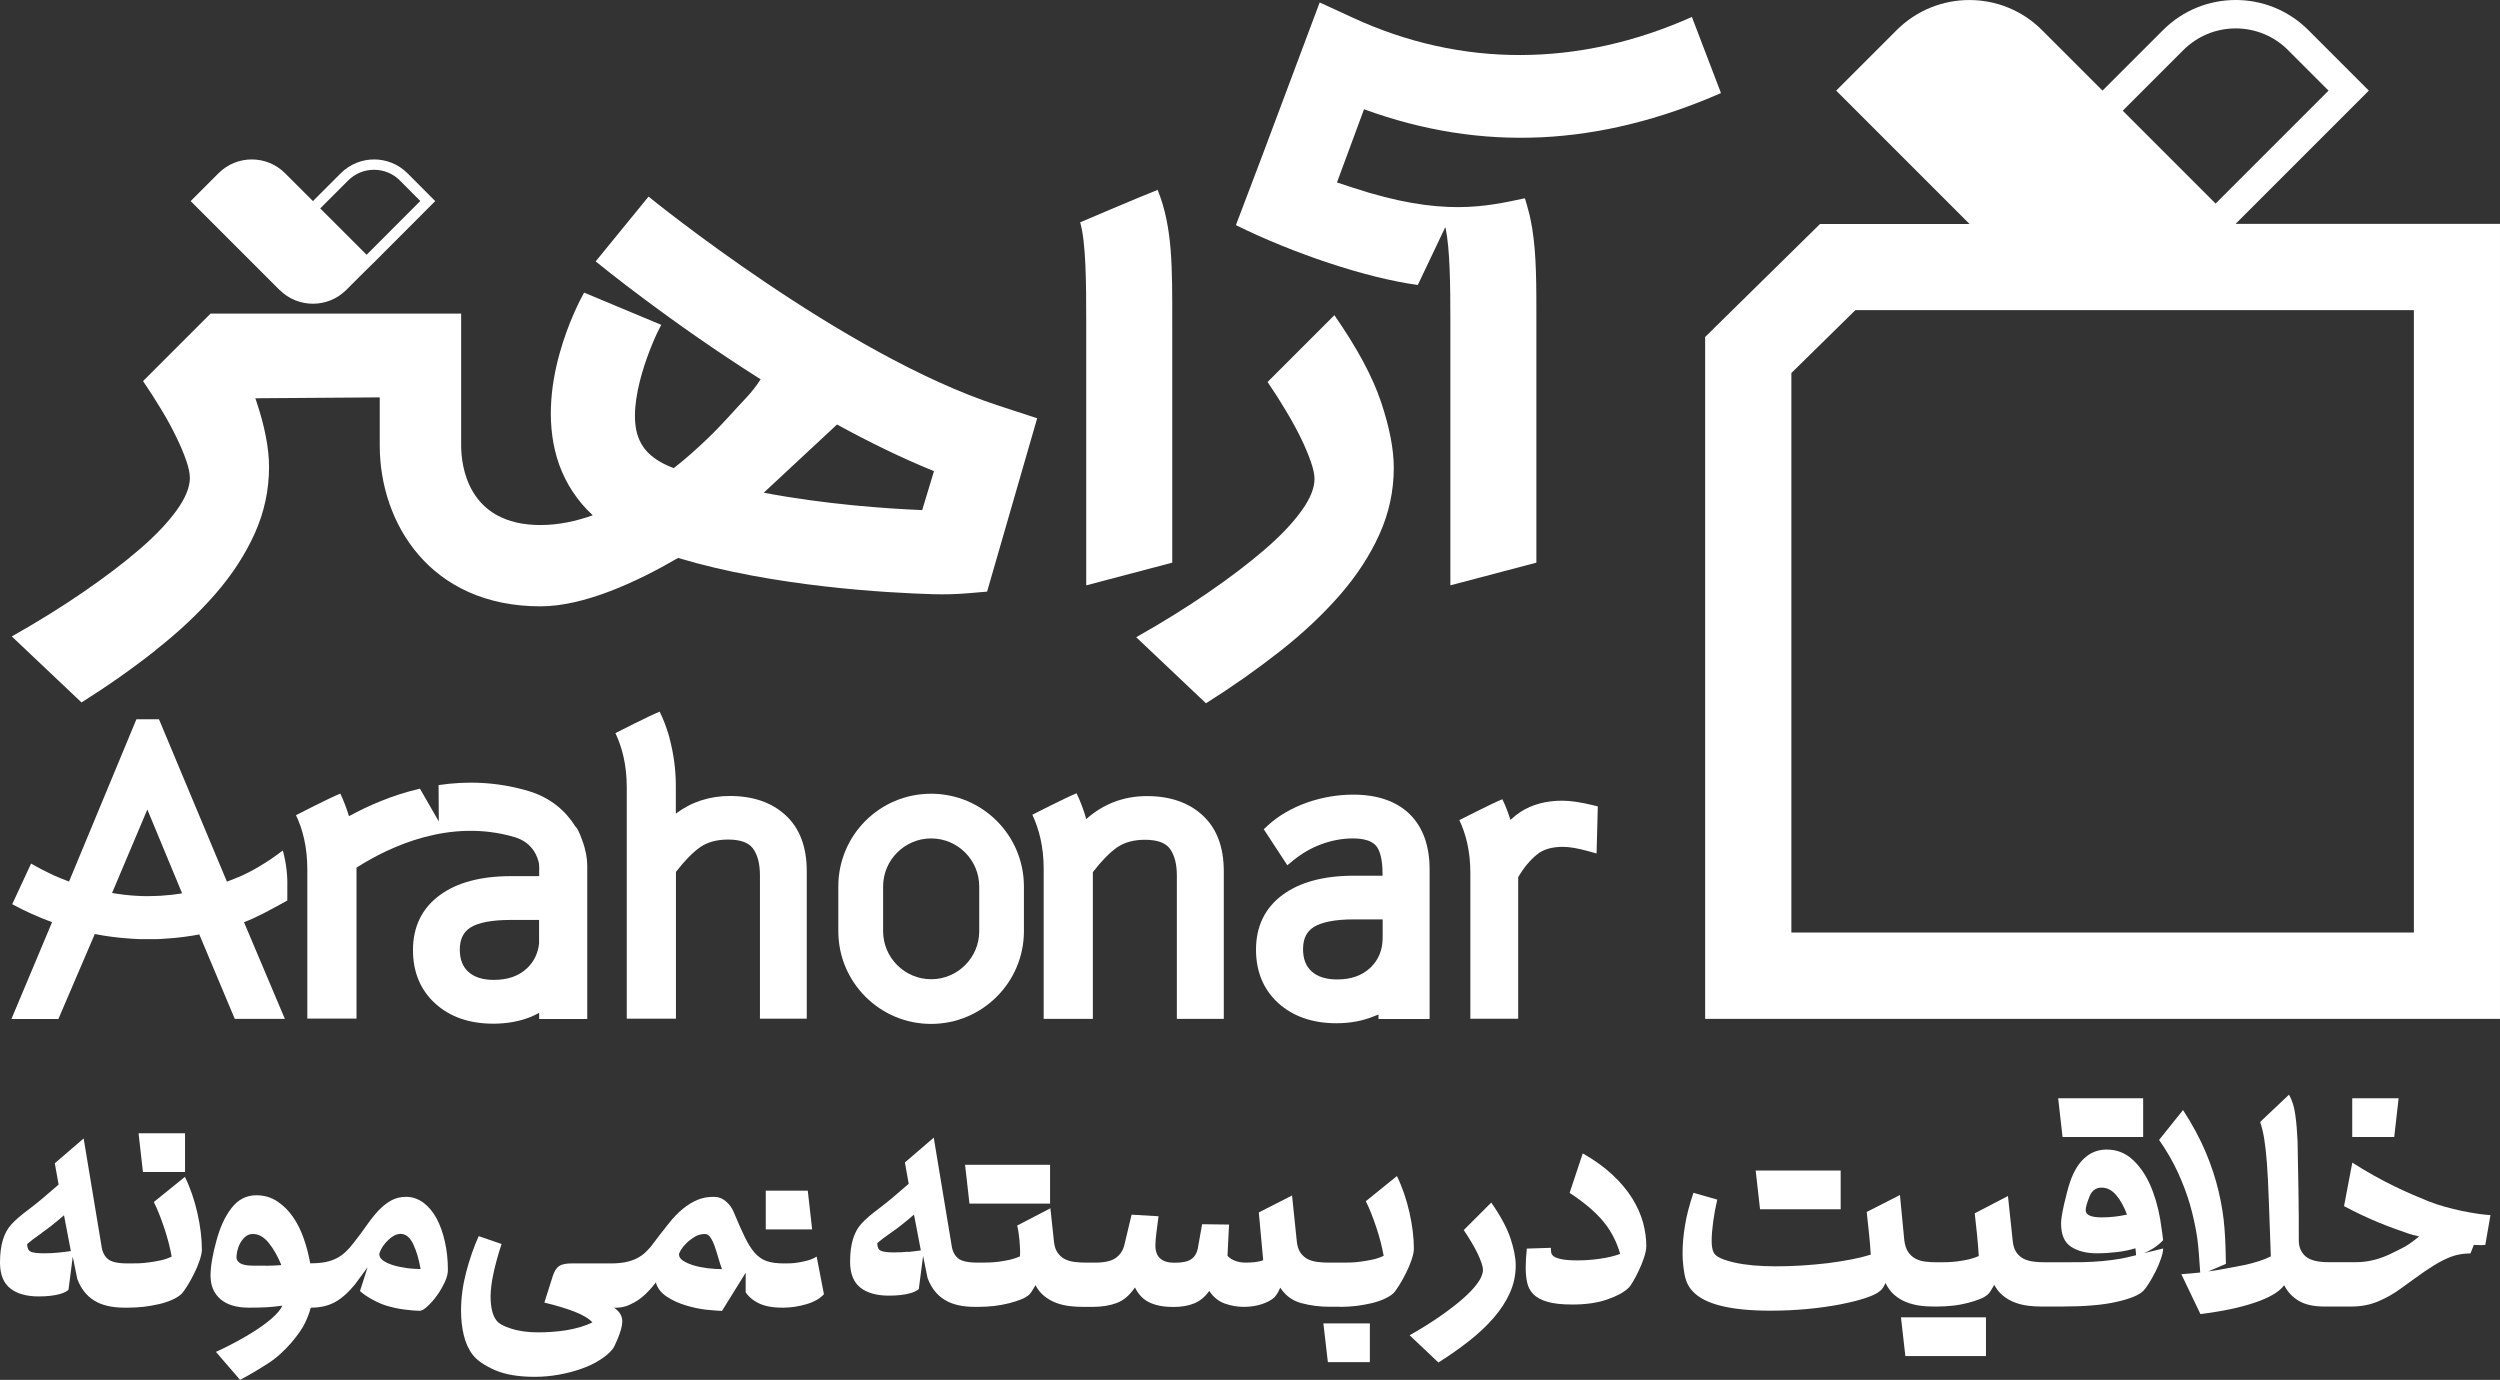
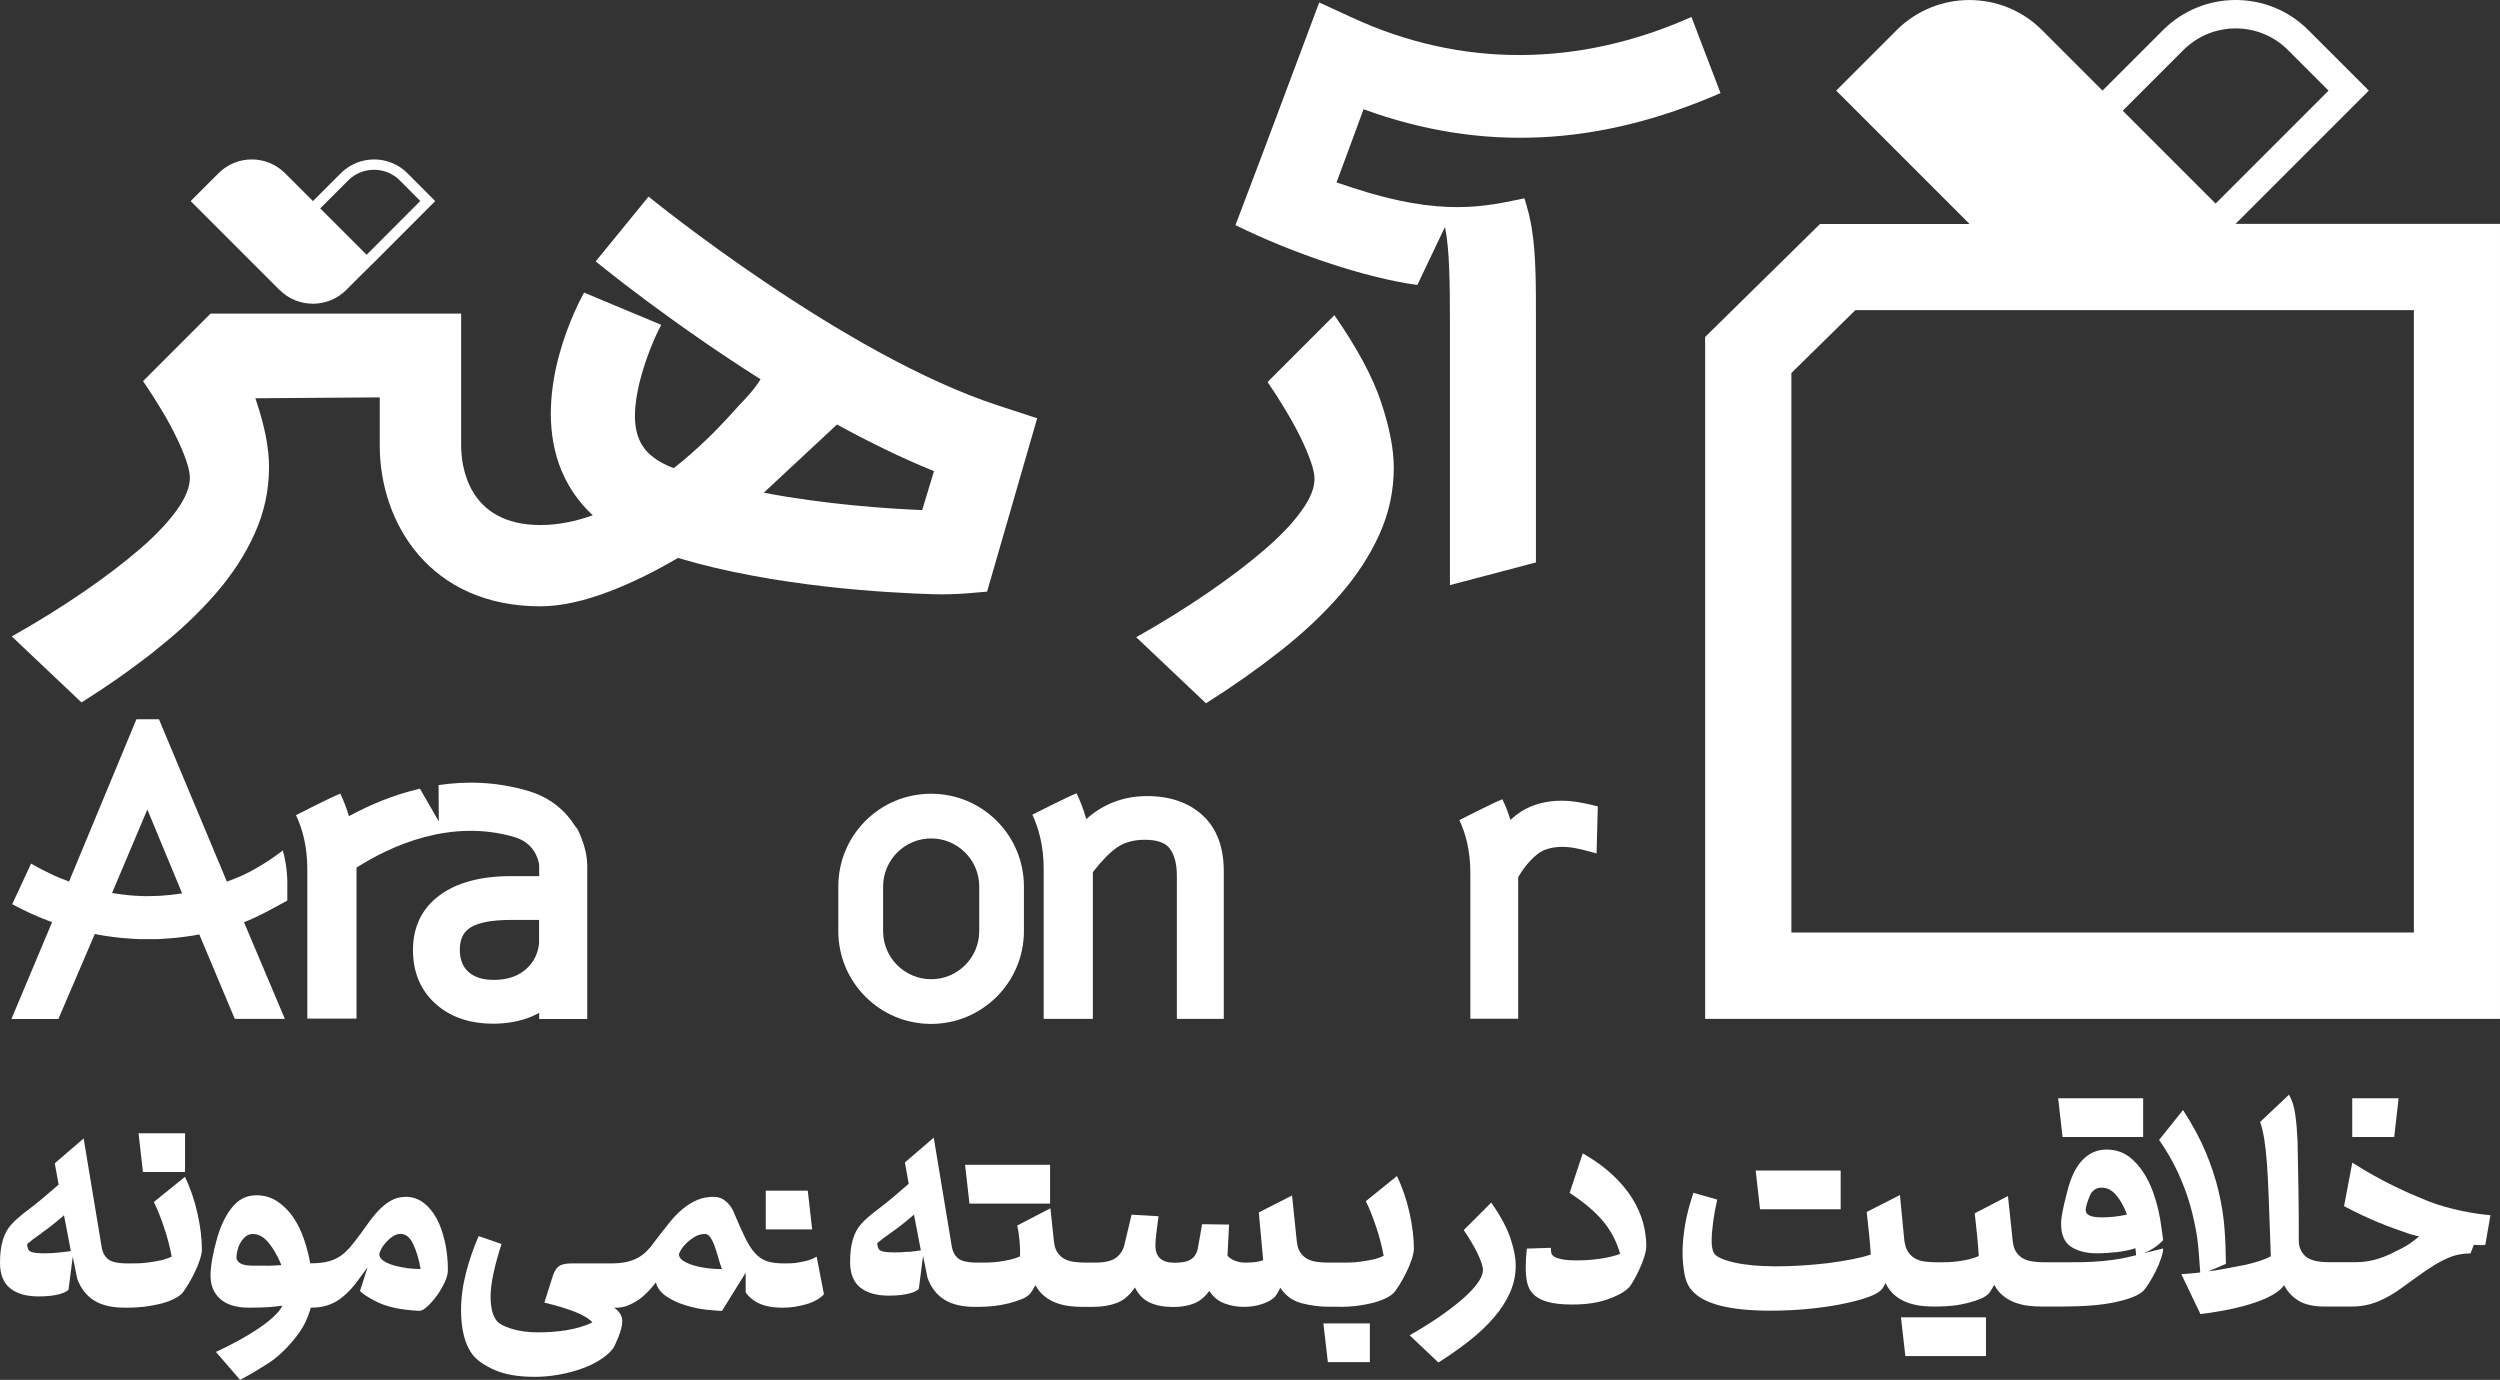
<svg xmlns="http://www.w3.org/2000/svg" id="Layer_2" viewBox="0 0 222.65 122.89">
  <rect x="0" y="0" width="222.65" height="122.89" fill="#333333" stroke="none" />
  <defs>
    <style>.cls-1{fill:#fff;}</style>
  </defs>
  <g id="Layer_2-2">
    <g id="Layer_1-2">
      <g>
        <path class="cls-1" d="M163.92,116.16c.88-.17,1.64-.36,2.26-.57s1.05-.42,1.27-.63c.17-.13,.33-.36,.47-.7,.22,.45,.49,.81,.81,1.08,.32,.27,.67,.48,1.05,.63,.38,.15,.78,.25,1.2,.31s.83,.08,1.24,.08h.31c.47,0,.94-.03,1.41-.08s.91-.14,1.31-.24,.76-.22,1.09-.35,.57-.28,.74-.45c.11-.11,.29-.38,.53-.81,.22,.41,.49,.74,.81,.99,.32,.25,.67,.45,1.05,.59s.77,.23,1.17,.28c.4,.05,.8,.07,1.19,.07h1.76c2.03,0,3.66-.13,4.88-.41,1.22-.27,2.03-.6,2.42-.99,.13-.13,.3-.36,.5-.68,.2-.33,.4-.67,.59-1.05,.19-.37,.34-.74,.47-1.12,.13-.37,.2-.68,.2-.92,0,0-.83,.21-1.71,.42,.49-.2,1.15-.56,1.71-1.16,0,0-.13-1.09-.26-1.85-.2-1.15-.5-2.18-.91-3.1s-.94-1.67-1.58-2.25-1.4-.87-2.28-.87c-.74,0-1.39,.24-1.94,.73-.55,.48-.98,1.18-1.3,2.1-.09,.26-.19,.57-.28,.94-.09,.36-.18,.73-.27,1.09-.08,.36-.15,.7-.2,1.01-.05,.31-.07,.54-.07,.71,0,.99,.29,1.68,.88,2.07,.59,.39,1.35,.59,2.31,.59,.6,0,1.2-.04,1.8-.11,.61-.07,1.15-.19,1.63-.34,.03,.2,.05,.41,.06,.62-.6,.15-1.13,.27-1.32,.3-.52,.09-1.07,.17-1.65,.22s-1.17,.09-1.79,.1c-.61,0-1.2,.01-1.76,.01h-1.62c-.34,0-.67-.02-.99-.06-.33-.04-.62-.12-.88-.25-.26-.13-.48-.33-.66-.59-.18-.26-.28-.61-.32-1.03l-.42-3.97-2.96,1.54c.07,.63,.14,1.28,.21,1.94,.06,.66,.12,1.28,.15,1.86-.28,.13-.59,.23-.92,.31-.34,.07-.66,.13-.98,.17-.32,.04-.61,.06-.88,.07-.27,0-.49,.01-.66,.01h-.31c-.35,0-.69-.02-1.02-.06s-.62-.13-.88-.27c-.26-.14-.47-.34-.64-.59s-.28-.59-.34-1.02l-.39-4.05-2.96,1.51c.07,.63,.14,1.29,.21,1.96s.12,1.29,.15,1.84c-.47,.15-1.03,.29-1.69,.42s-1.37,.24-2.14,.34c-.76,.09-1.55,.16-2.35,.21-.8,.05-1.57,.07-2.32,.07-.67,0-1.32-.03-1.94-.08-.62-.06-1.18-.14-1.68-.25-.49-.11-.91-.24-1.24-.39-.34-.15-.55-.33-.64-.53-.11-.22-.17-.57-.17-1.03s.05-1.06,.14-1.72,.21-1.31,.36-1.94l-2.12-.61c-.35,1.04-.61,2.01-.75,2.89-.15,.89-.22,1.72-.22,2.5,0,.6,.06,1.21,.17,1.84s.35,1.15,.73,1.54c1.06,1.16,3.37,1.73,6.93,1.73,1.12,0,2.21-.05,3.28-.15,1.07-.1,2.05-.24,2.93-.41h.03Zm23.26-7.74c-.95,0-1.43-.21-1.43-.64,0-.26,.12-.68,.36-1.26,.07-.2,.2-.38,.38-.53,.18-.15,.41-.22,.68-.22,.48,0,.92,.22,1.3,.67s.7,1.02,.96,1.73c-.76,.17-1.52,.25-2.26,.25h0Z" />
        <polygon class="cls-1" points="190.87 101.26 190.87 97.81 183.3 97.81 183.69 101.26 190.87 101.26" />
        <path class="cls-1" d="M209.5,103.52l-.74,3.9c2.33,1.23,3.95,1.83,5.7,2.43,.27,.09,.61,.18,.99,.27-.29,.23-.57,.45-.86,.65-.45,.32-.98,.54-1.48,.8-1.1,.56-2.19,.84-3.27,.84h-2.45c-.99,0-1.68-.18-2.07-.53-.39-.35-.59-.82-.59-1.4,0-1.42,0-2.91-.03-4.47-.02-1.56-.05-3.03-.08-4.39-.04-.86-.1-1.63-.2-2.33-.09-.7-.28-1.3-.56-1.8l-2.57,2.43c.15,.45,.27,.95,.36,1.5s.17,1.27,.24,2.15c.07,.89,.12,1.99,.17,3.33,.05,1.33,.11,2.99,.18,4.99-.58,.3-1.37,.56-2.38,.78l-2.24,.42c-.31,.05-.64,.09-.95,.14l1.57-.67c-.02-1.2-.04-1.95-.12-3.07s-.26-2.25-.53-3.39-.65-2.3-1.15-3.49c-.5-1.19-1.17-2.44-2.02-3.75l-2.13,2.66c.68,.98,1.24,1.95,1.68,2.91,.44,.96,.8,1.92,1.08,2.88,.27,.96,.48,1.93,.63,2.89,.13,.91,.2,2.14,.27,3.13-.55,.06-1.11,.11-1.68,.15l1.7,3.55c1.94-.24,3.55-.58,4.85-1.02,1.29-.44,2.17-.95,2.61-1.55,.3,.6,.74,1.06,1.31,1.4,.58,.34,1.34,.5,2.29,.5h2.39c.86,0,1.64-.15,2.36-.45,.72-.3,1.39-.68,2.03-1.15,.84-.61,1.56-1.13,2.15-1.54,.6-.41,1.12-.73,1.58-.96,.46-.23,.88-.4,1.26-.49,.38-.09,.79-.14,1.22-.14l.3-.76c.45,.03,.81,.03,1.02,0l.46-2.65c-1.22-.07-3.74-.52-5.51-1.23-1.77-.71-4.12-1.73-6.8-3.45v-.02Z" />
        <polygon class="cls-1" points="213.62 97.81 209.49 97.81 209.49 101.26 213.23 101.26 213.62 97.81" />
        <polygon class="cls-1" points="163.93 104.25 156.36 104.25 156.75 107.7 163.93 107.7 163.93 104.25" />
        <polygon class="cls-1" points="169.69 120.77 176.87 120.77 176.87 117.32 169.3 117.32 169.69 120.77" />
        <path class="cls-1" d="M64.3,116.75l2.11-3.4v1.74c.08,.13,.19,.26,.3,.37,.23,.23,.49,.42,.79,.57,.55,.29,1.27,.43,2.17,.43h.14c.33-.01,.66-.03,.99-.08,.37-.06,.72-.14,1.06-.24,.33-.1,.63-.23,.89-.38,.26-.15,.47-.32,.63-.5l-.65-3.35c-.23,.15-.49,.26-.77,.34-.28,.07-.56,.14-.82,.18-.26,.05-.5,.07-.72,.08-.22,0-.39,.01-.5,.01h-.1c-.63,0-1.15-.07-1.55-.21s-.75-.39-1.06-.74-.6-.82-.88-1.4-.61-1.31-.98-2.21c-.15-.37-.38-.69-.69-.96-.31-.27-.68-.41-1.1-.41-.54,0-1.03,.09-1.47,.28-.44,.19-.87,.45-1.29,.8-.42,.34-.83,.77-1.24,1.29-.41,.51-.86,1.09-1.34,1.72-.22,.32-.46,.59-.7,.82s-.51,.42-.81,.57c-.3,.15-.63,.26-1.01,.34-.37,.07-.8,.11-1.29,.11h-3.5c-.48,0-.84,.07-1.08,.21-.23,.14-.42,.41-.57,.82l-.78,2.46c1.02,.24,1.91,.51,2.67,.8,.75,.29,1.29,.61,1.61,.96-.34,.17-.71,.31-1.12,.43s-.83,.21-1.26,.28c-.43,.07-.86,.11-1.29,.14s-.82,.04-1.17,.04c-.91,0-1.72-.11-2.42-.34-.7-.22-1.14-.48-1.33-.78-.15-.21-.27-.48-.35-.82-.08-.34-.13-.76-.13-1.24,0-.56,.08-1.24,.25-2.04s.41-1.69,.73-2.65l-2.04-.7c-.45,1.01-.82,2.08-1.12,3.23s-.45,2.28-.45,3.4c0,.78,.08,1.51,.24,2.18s.42,1.26,.8,1.76c.39,.5,1.05,.95,1.97,1.36,.92,.4,2.11,.6,3.56,.6,.74,0,1.47-.07,2.18-.2s1.36-.3,1.97-.52c.61-.21,1.15-.47,1.62-.77,.48-.3,.85-.61,1.13-.95,.06-.06,.13-.18,.22-.36,.09-.19,.19-.41,.29-.66,.1-.25,.19-.51,.27-.78,.07-.27,.11-.5,.11-.68,0-.5-.24-.91-.73-1.23h0c.82,0,1.21-.16,1.82-.49,.61-.33,1.25-.92,1.9-1.77,.13,.5,.45,.92,.96,1.26,.51,.34,1.08,.6,1.69,.78,.61,.19,1.22,.32,1.82,.39s1.4,.11,1.4,.11h.02Zm-3.45-4.46c-.25-.16-.38-.35-.38-.57,0-.07,.06-.21,.18-.41,.12-.2,.28-.4,.49-.6,.2-.2,.45-.39,.73-.56s.59-.25,.92-.25c.19,0,.35,.11,.49,.32,.14,.21,.27,.48,.38,.8s.22,.66,.32,1.02c.1,.36,.21,.69,.32,.99-.39,0-.82-.03-1.27-.08-.46-.06-.87-.14-1.24-.25-.37-.11-.68-.25-.94-.41Z" />
        <polygon class="cls-1" points="71.94 106.04 68.2 106.04 68.2 109.49 72.33 109.49 71.94 106.04" />
        <polygon class="cls-1" points="12.73 104.38 16.48 104.38 16.48 100.93 12.34 100.93 12.73 104.38" />
        <path class="cls-1" d="M39.89,113.11c0-.89-.09-1.74-.27-2.53s-.42-1.48-.74-2.07c-.32-.59-.71-1.05-1.17-1.4-.47-.34-.98-.52-1.54-.52-.52,0-.98,.12-1.38,.35-.4,.23-.77,.54-1.12,.91-.34,.37-.69,.81-1.03,1.3-.34,.49-.72,1-1.13,1.52-.24,.32-.48,.59-.73,.82-.24,.23-.51,.42-.8,.57-.29,.15-.62,.26-.99,.34-.37,.07-.8,.11-1.29,.11h-.03s-.03,.01-.04,.01h0c-.13-.74-.32-1.47-.57-2.19-.25-.73-.57-1.37-.96-1.94s-.86-1.03-1.41-1.4c-.55-.36-1.17-.54-1.86-.54-.89,0-1.63,.38-2.22,1.15-.59,.76-1.04,1.76-1.36,2.99-.15,.54-.27,1.07-.36,1.59s-.14,1-.14,1.43c0,.88,.29,1.57,.87,2.08s1.43,.77,2.54,.77c.56,0,1.11-.01,1.65-.04,.43-.02,.88-.08,1.34-.14-.08,.18-.2,.36-.37,.56-.31,.36-.74,.74-1.27,1.13-.54,.39-1.17,.8-1.9,1.21-.73,.42-1.52,.82-2.38,1.22l2.15,2.49c.88-.46,1.7-.96,2.48-1.46,1.56-.98,2.93-2.78,3.33-3.66,.2-.43,.37-.87,.49-1.31h.03c.8,0,1.51-.16,2.12-.49,.61-.33,1.25-.92,1.79-1.59l1.12-1.52-.68,2.12c.52,.5,1.63,1.07,2.22,1.26,.6,.19,1.18,.32,1.76,.39,.58,.07,1.02,.11,1.34,.11,.17,0,.4-.13,.68-.39,.29-.26,.57-.58,.84-.95,.27-.37,.5-.77,.7-1.19,.2-.42,.29-.79,.29-1.1Zm-16.21-.39h-1.13c-.54,0-.92-.07-1.15-.21-.22-.14-.34-.31-.34-.52,0-.15,.02-.34,.07-.57s.13-.46,.25-.68,.27-.42,.46-.59c.19-.17,.42-.25,.7-.25,.5,0,.97,.27,1.4,.8,.43,.53,.8,1.19,1.12,1.97-.54,.04-1,.06-1.38,.06h0Zm12.54,.21c-.44-.06-.84-.14-1.2-.25s-.66-.25-.89-.41-.35-.35-.35-.57c0-.07,.05-.21,.15-.42,.1-.2,.24-.41,.42-.61,.18-.2,.38-.39,.61-.54,.23-.16,.47-.24,.71-.24,.47,0,.84,.3,1.13,.91s.51,1.35,.66,2.22c-.39,0-.81-.03-1.24-.08h0Z" />
        <path class="cls-1" d="M3.44,115.46c.74,0,1.36-.07,1.84-.2s.63-.24,.82-.39l.38-2.95,.4,1.97c.32,.86,.81,1.5,1.5,1.93,.68,.43,1.59,.64,2.72,.64h.31c.47,0,.94-.03,1.41-.08,.47-.06,.93-.14,1.36-.24,.43-.1,.81-.23,1.15-.38,.34-.15,.61-.32,.81-.5,.15-.15,.33-.4,.54-.74,.21-.34,.42-.71,.61-1.1,.2-.39,.36-.78,.49-1.17s.2-.71,.2-.95c0-.99-.13-2.06-.39-3.23-.26-1.16-.63-2.25-1.12-3.26l-2.77,2.24c.32,.63,.62,1.4,.92,2.29s.52,1.75,.67,2.57c-.3,.15-.63,.26-.99,.34-.36,.07-.71,.14-1.05,.18-.34,.05-.64,.07-.92,.08-.28,0-.49,.01-.64,.01h-.31c-.88,0-1.47-.13-1.77-.39-.31-.26-.5-.64-.57-1.15l-1.59-9.59-2.57,2.21,.34,1.9c-1.01,.89-1.88,1.62-2.61,2.17-.74,.55-1.26,1-1.58,1.36-.69,.73-1.03,1.86-1.03,3.41,0,1.06,.31,1.83,.92,2.31,.61,.48,1.46,.71,2.54,.71h-.02Zm.29-5.67c.57-.39,1.22-.91,1.97-1.56l.61,3.19c-.37,.06-.75,.1-1.15,.14-.39,.04-.8,.06-1.23,.06-.6,0-1-.05-1.2-.15-.21-.1-.31-.33-.31-.68,.3-.26,.73-.59,1.3-.98v-.02Z" />
        <path class="cls-1" d="M145.96,113.14c.18-.37,.33-.75,.46-1.15,.13-.39,.2-.74,.2-1.03,0-.67-.1-1.36-.29-2.08-.2-.72-.52-1.43-.96-2.15-.45-.72-1.03-1.42-1.76-2.1s-1.61-1.32-2.65-1.91l-1.17,3.52c1.29,.84,2.28,1.68,2.98,2.52s1.21,1.81,1.52,2.91c-.5,.19-1.09,.33-1.77,.43-.68,.1-1.35,.15-2,.15-.61,0-1.09-.03-1.42-.1-.34-.07-.57-.15-.71-.25s-.22-.22-.24-.35-.03-.27-.03-.42l-2.14,.07c-.07,.61-.1,1.18-.1,1.72,0,.47,.04,.9,.13,1.3,.08,.4,.27,.75,.54,1.03,.28,.29,.69,.52,1.24,.68,.55,.17,1.3,.25,2.25,.25,1.21,0,2.24-.15,3.1-.45,.86-.3,1.48-.63,1.87-1.01,.11-.09,.26-.29,.43-.59,.18-.3,.35-.63,.53-1.01v.02Z" />
        <path class="cls-1" d="M128.11,121.34c.97-.61,1.88-1.25,2.72-1.91s1.58-1.35,2.19-2.06c.62-.71,1.1-1.45,1.45-2.23,.35-.78,.52-1.59,.52-2.44,0-.68-.16-1.49-.47-2.42s-.88-1.99-1.71-3.18l-2.45,2.45c.23,.34,.46,.69,.67,1.05,.22,.36,.4,.7,.55,1.01,.15,.31,.27,.6,.36,.86s.13,.47,.13,.63c0,.34-.16,.74-.48,1.18-.32,.45-.78,.92-1.36,1.43-.58,.5-1.27,1.03-2.07,1.58s-1.67,1.09-2.62,1.63l2.56,2.42h0Z" />
        <path class="cls-1" d="M119.35,116.39c.47,0,.94-.03,1.41-.08,.47-.06,.93-.14,1.36-.24s.81-.23,1.15-.38c.34-.15,.61-.32,.81-.5,.15-.15,.33-.4,.54-.74s.42-.71,.61-1.1c.2-.39,.36-.78,.49-1.17s.2-.71,.2-.95c0-.99-.13-2.06-.39-3.23-.26-1.16-.63-2.25-1.12-3.26l-2.77,2.24c.32,.63,.62,1.4,.92,2.29,.3,.89,.52,1.75,.67,2.57-.3,.15-.63,.26-.99,.34-.36,.07-.71,.14-1.05,.18-.34,.05-.64,.07-.92,.08-.28,0-.49,.01-.64,.01h-1.29c-.34,0-.67-.02-.99-.06-.33-.04-.62-.12-.88-.25-.26-.13-.48-.33-.66-.59-.18-.26-.28-.61-.32-1.03l-.42-4.05-2.96,1.51,.39,4.25c-.22,.09-.48,.15-.77,.18-.29,.03-.56,.04-.82,.04-.3,0-.59-.05-.88-.15s-.53-.26-.71-.46l.14-2.78-2.4-.03-.39,2.2c-.09,.41-.29,.72-.59,.92-.3,.21-.79,.31-1.48,.31-1.14,0-1.7-.51-1.7-1.54,0-.28,.03-.63,.08-1.06,.06-.43,.12-.94,.2-1.54l-2.4-.14-.64,2.68c-.11,.48-.36,.87-.75,1.16s-1.02,.43-1.87,.43h-.81c-.34,0-.67-.02-.99-.06-.33-.04-.62-.12-.88-.25-.26-.13-.48-.33-.66-.59-.18-.26-.28-.61-.32-1.03l-.31-2.91-2.96,1.54c.17,.64,.3,1.94,.25,2.74-.28,.13-.59,.23-.92,.31-.34,.07-.66,.13-.98,.17s-.61,.06-.88,.07c-.27,0-.49,.01-.66,.01h-.31c-.88,0-1.47-.13-1.77-.39-.31-.26-.5-.64-.57-1.15l-1.59-9.59-2.57,2.21,.34,1.9c-1.01,.89-1.88,1.62-2.61,2.17-.74,.55-1.26,1-1.58,1.36-.69,.73-1.03,1.86-1.03,3.41,0,1.06,.31,1.83,.92,2.31,.61,.48,1.46,.71,2.54,.71,.74,0,1.36-.07,1.84-.2,.48-.13,.63-.24,.82-.39l.38-2.95,.4,1.97c.32,.86,.81,1.5,1.5,1.93,.68,.43,1.59,.64,2.72,.64h.31c.47,0,.94-.03,1.41-.08,.47-.06,.91-.14,1.31-.24,.4-.1,.76-.22,1.09-.35,.33-.13,.57-.28,.74-.45,.11-.11,.29-.38,.53-.81,.22,.41,.49,.74,.81,.99s.67,.45,1.05,.59c.38,.14,.77,.23,1.17,.28,.4,.05,.8,.07,1.19,.07h.89c.82,0,1.53-.12,2.14-.35,.61-.23,1.14-.69,1.61-1.38,.32,.65,.76,1.1,1.34,1.36s1.27,.38,2.07,.38c.71,0,1.32-.1,1.84-.31,.52-.2,.98-.58,1.37-1.12,.37,.56,.84,.94,1.4,1.13,.56,.2,1.12,.29,1.68,.29s1.11-.08,1.59-.24c.48-.16,.86-.36,1.12-.6,.06-.06,.13-.15,.22-.28,.09-.13,.2-.33,.31-.59,.47,.71,1.09,1.17,1.89,1.38,.79,.21,1.62,.32,2.47,.32h.97Zm-38.48-4.91c-.39,.04-.8,.06-1.23,.06-.6,0-1-.05-1.2-.15-.21-.1-.31-.33-.31-.68,.3-.26,.73-.59,1.3-.98,.57-.39,1.22-.91,1.97-1.56l.61,3.19c-.37,.06-.75,.1-1.15,.14v-.02Z" />
        <polygon class="cls-1" points="118.26 121.31 122 121.31 122 117.86 117.86 117.86 118.26 121.31" />
        <polygon class="cls-1" points="93.52 107.19 93.52 103.74 85.95 103.74 86.34 107.19 93.52 107.19" />
-         <path class="cls-1" d="M96.74,52.13l7.66-2.02V28.69c0-4.84,.05-8.43-1.3-11.78-1.56,.61-6.9,2.89-6.9,2.89,.52,1.81,.54,5.38,.54,8.89v23.44Z" />
-         <path class="cls-1" d="M128.7,20.26l.04,.02c.4,1.92,.43,5.18,.43,8.41v23.44l7.66-2.02V28.69c0-3.26,.02-5.96-.38-8.4-.07-.41-.15-.8-.24-1.2-.1-.42-.35-1.26-.35-1.26l-.06-.17c-3.42,.72-7.33,1.69-15.3-.94-.46-.15-.94-.31-1.43-.47l2.41-6.52c10.55,3.85,20.96,3.29,31.79-1.44l-2.59-6.78c-10.07,4.5-20.55,4.52-30.17,.08l-2.98-1.37-5.07,13.53h0l-2.39,6.3c5.07,2.51,11.61,4.71,16.2,5.33l2.43-5.11h0Z" />
+         <path class="cls-1" d="M128.7,20.26c.4,1.92,.43,5.18,.43,8.41v23.44l7.66-2.02V28.69c0-3.26,.02-5.96-.38-8.4-.07-.41-.15-.8-.24-1.2-.1-.42-.35-1.26-.35-1.26l-.06-.17c-3.42,.72-7.33,1.69-15.3-.94-.46-.15-.94-.31-1.43-.47l2.41-6.52c10.55,3.85,20.96,3.29,31.79-1.44l-2.59-6.78c-10.07,4.5-20.55,4.52-30.17,.08l-2.98-1.37-5.07,13.53h0l-2.39,6.3c5.07,2.51,11.61,4.71,16.2,5.33l2.43-5.11h0Z" />
        <path class="cls-1" d="M107.41,62.63c2.35-1.48,4.55-3.03,6.6-4.64,2.05-1.61,3.82-3.28,5.32-5s2.68-3.53,3.53-5.42c.85-1.89,1.27-3.86,1.27-5.91,0-1.66-.38-3.61-1.14-5.88-.76-2.26-2.15-4.83-4.15-7.71l-5.95,5.95c.57,.83,1.11,1.68,1.63,2.55s.97,1.69,1.34,2.45c.37,.76,.66,1.46,.88,2.09,.22,.63,.33,1.14,.33,1.54,0,.83-.39,1.79-1.18,2.87-.78,1.09-1.88,2.24-3.3,3.46-1.42,1.22-3.09,2.49-5.03,3.82-1.94,1.33-4.06,2.65-6.37,3.95l6.21,5.88h.01Z" />
        <path class="cls-1" d="M13.84,57.91c2.05-1.6,3.83-3.28,5.33-5s2.67-3.52,3.52-5.41,1.27-3.86,1.27-5.92c0-1.66-.38-3.61-1.14-5.88-.02-.07-.05-.15-.08-.23l11.08-.08v4.29c0,6.9,4.48,14.32,14.31,14.32,3.86,0,8.5-2.12,12.26-4.31,8.54,2.57,18.67,3.11,22.72,3.23,1.06,.03,2.12,0,3.17-.09l1.63-.14,4.46-15.44-3.46-1.13c-13.81-4.5-30.98-18.47-31.15-18.61l-4.71,5.77c.43,.35,6.61,5.39,14.69,10.5-.37,.58-.79,1.12-1.26,1.62-.55,.59-1.1,1.18-1.63,1.77-.9,.99-2.62,2.77-4.84,4.52-.06-.02-.13-.05-.19-.07-2.1-.83-2.72-1.96-2.99-2.73-1.09-3.03,1.28-8.55,2.06-9.96l-6.87-2.87c-.48,.86-4.62,8.56-2.22,15.32,.63,1.74,1.64,3.26,2.99,4.51-1.51,.54-3.08,.87-4.65,.87-6.56,0-7.07-5.42-7.07-7.08v-11.75H18.75l-6.01,6.01c.56,.82,1.1,1.66,1.63,2.54,.53,.87,.97,1.69,1.34,2.46,.37,.76,.66,1.45,.88,2.09s.32,1.14,.32,1.53c0,.83-.39,1.79-1.17,2.88-.79,1.09-1.88,2.25-3.3,3.47-1.41,1.22-3.09,2.49-5.02,3.82-1.94,1.33-4.06,2.65-6.37,3.95l6.21,5.88c2.35-1.48,4.55-3.03,6.59-4.64h-.01Zm60.71-20.1c2.83,1.55,5.75,2.98,8.63,4.15l-1.05,3.47c-3.17-.13-8.66-.51-14.11-1.55l6.52-6.07h.01Z" />
-         <path class="cls-1" d="M127.32,90.73v-13.3c0-2.12-.6-3.77-1.78-4.93-1.18-1.14-2.86-1.73-5.02-1.73-1.42,0-2.82,.25-4.16,.72-1.35,.49-2.5,1.16-3.43,2.01l-.38,.35,2.1,3.21,.52-.43c.77-.62,1.61-1.12,2.53-1.45,.9-.33,1.84-.51,2.78-.51,1,0,1.69,.22,2.06,.64,.39,.45,.59,1.32,.59,2.52v.16h-2.55c-2.68,0-4.81,.57-6.34,1.7-1.58,1.16-2.38,2.81-2.38,4.89,0,1.96,.67,3.56,1.99,4.76,1.31,1.18,3.04,1.79,5.17,1.79,1.23,0,2.36-.21,3.37-.63,.35-.14,.38-.15,.38-.15v.4h4.54v-.02Zm-5.27-4.55c-.75,.71-1.72,1.05-2.98,1.05-.97,0-1.73-.24-2.25-.71-.51-.46-.77-1.11-.77-1.98,0-.93,.31-1.57,.94-1.97,.71-.45,1.92-.69,3.6-.69h2.55v1.61c0,1.11-.36,2-1.1,2.7h0Z" />
        <path class="cls-1" d="M92.95,77.39v13.35h4.38v-13.07c.78-1.01,1.51-1.75,2.17-2.21,.66-.45,1.49-.67,2.47-.67,1.07,0,1.81,.26,2.2,.77,.43,.57,.64,1.38,.64,2.43v12.75h4.18v-13.15c0-2.15-.63-3.82-1.88-4.97-1.23-1.14-2.9-1.72-4.96-1.72s-3.89,.69-5.41,2.05c-.23-.84-.53-1.61-.86-2.3-.89,.35-3.94,1.91-3.94,1.91,.58,1.23,1.01,2.82,1.01,4.82h0Z" />
-         <path class="cls-1" d="M71.85,90.73v-13.15c0-2.15-.63-3.82-1.88-4.97-1.23-1.14-2.9-1.72-4.96-1.72-1.82,0-3.43,.53-4.82,1.57v-2.45c0-1.45-.19-2.89-.57-4.29v-.04c-.31-1.06-.54-1.61-.87-2.3-.89,.35-3.94,1.91-3.94,1.91,.58,1.23,1.01,2.81,1.01,4.82v14.13h0v6.48h4.38v-13.07c.78-1.01,1.51-1.75,2.17-2.21,.66-.45,1.49-.67,2.47-.67,1.07,0,1.81,.26,2.2,.77,.43,.57,.64,1.38,.64,2.43v12.75h4.17Z" />
        <path class="cls-1" d="M52.3,90.73v-13.65c0-.64-.14-1.43-.45-2.25-.11-.32-.24-.63-.38-.92-.06-.12-.15-.22-.24-.32-.82-1.32-2.15-2.54-4.16-3.14-2.82-.84-5.53-.9-8.01-.53l.02,3.24-1.68-2.92c-2.43,.56-4.58,1.5-6.32,2.45-.22-.72-.48-1.4-.77-2.01-.9,.35-3.95,1.92-3.95,1.92,.59,1.23,1.01,2.82,1.01,4.82v13.3h4.38v-13.45c3.02-1.92,8.37-4.41,14.1-2.71,1.66,.5,2.06,1.86,2.15,2.35,0,.08,.02,.16,.02,.25v.87h-2.52c-2.68,0-4.81,.57-6.34,1.7-1.58,1.16-2.38,2.81-2.38,4.89,0,1.96,.67,3.56,1.99,4.76,1.31,1.19,3.04,1.79,5.17,1.79,1.23,0,2.36-.21,3.37-.62,.25-.11,.48-.22,.71-.35v.55h4.28v-.02Zm-5.35-4.51c-.75,.71-1.72,1.05-2.98,1.05-.97,0-1.73-.24-2.25-.71-.51-.46-.77-1.11-.77-1.98,0-.92,.31-1.57,.94-1.97,.71-.45,1.92-.68,3.6-.68h2.52v2.1c-.1,.88-.45,1.61-1.07,2.2h.01Z" />
        <path class="cls-1" d="M8.44,83.18c.27,.05,.55,.11,.82,.15,.04,.01,.09,.02,.14,.02,.38,.06,.76,.11,1.14,.15,.12,.02,.25,.03,.38,.04,.32,.03,.63,.05,.94,.07,.19,.01,.38,.02,.58,.03h1.52c.19,0,.38-.02,.58-.03,.32-.02,.63-.04,.94-.07,.13-.01,.25-.02,.38-.04,.38-.04,.77-.09,1.14-.15,.05,0,.09-.01,.14-.02,.2-.03,.4-.07,.61-.11l3.16,7.52h4.46l-3.64-8.61c1.2-.44,2.69-1.29,3.86-1.93v-1.19c.03-1.1-.11-2.2-.4-3.27-1.46,1.14-2.93,1.92-3.61,2.23-.46,.2-.92,.38-1.37,.55l-6.05-14.46h-2.01l-6,14.45c-.45-.17-.89-.34-1.34-.54-.69-.32-1.37-.67-2.04-1.06l-1.68,3.62c1.16,.63,2.35,1.16,3.55,1.6l-3.62,8.62H5.2l3.24-7.56h0Zm4.68-11.09l3.1,7.47c-.66,.11-1.31,.18-1.96,.22h-.03c-.35,.02-.69,.02-1.03,.03-.34,0-.69,0-1.03-.03h-.04c-.72-.04-1.44-.13-2.15-.25l3.14-7.43h0Z" />
        <path class="cls-1" d="M91.19,78.95c0-4.57-3.7-8.26-8.27-8.26s-8.26,3.69-8.26,8.26v3.98c0,4.56,3.7,8.26,8.26,8.26s8.27-3.7,8.27-8.26v-3.98Zm-3.98,3.98c0,2.36-1.92,4.28-4.28,4.28s-4.28-1.92-4.28-4.28v-3.98c0-2.36,1.92-4.28,4.28-4.28s4.28,1.92,4.28,4.28v3.98Z" />
        <path class="cls-1" d="M135.2,78.14c.49-.84,1.05-1.53,1.7-2.05,.53-.44,1.3-.67,2.29-.67,.56,0,1.31,.12,2.24,.38l.76,.21,.11-4.19-.48-.12c-1.03-.25-1.93-.39-2.7-.39-1.41,0-2.66,.33-3.69,.99-.3,.2-.61,.44-.91,.72-.21-.67-.44-1.27-.72-1.84-.86,.34-3.83,1.86-3.83,1.86,.57,1.2,.98,2.74,.98,4.69v13h4.26v-12.59h0Z" />
        <path class="cls-1" d="M24.9,25.82c1.64,1.64,4.3,1.64,5.94,0l1.39-1.39h0l.77-.76,.32-.31h0l5.44-5.45-2.47-2.48c-.82-.82-1.9-1.23-2.97-1.23s-2.15,.41-2.97,1.23l-2.48,2.48-2.48-2.48c-1.64-1.64-4.29-1.64-5.93,0l-2.48,2.48,5.45,5.45,2.47,2.47h0Zm6.1-9.74c.62-.62,1.44-.96,2.31-.96s1.7,.34,2.31,.96l1.81,1.82-4.78,4.79-4.13-4.13,2.48-2.48Z" />
        <path class="cls-1" d="M199.1,19.94l11.87-11.87-5.39-5.39c-1.79-1.79-4.13-2.68-6.47-2.68s-4.68,.89-6.47,2.68l-5.39,5.39-5.39-5.39c-3.57-3.57-9.36-3.57-12.94,0l-5.39,5.39,11.86,11.86h0l.02,.02h-13.32l-10.23,10.06v60.73h70.79V19.94h-23.55Zm-4.66-15.47c1.25-1.25,2.91-1.94,4.67-1.94s3.43,.69,4.67,1.94l3.6,3.6-10.06,10.06-8.27-8.27,5.39-5.39Zm20.54,78.58h-55.44V33.22l5.7-5.6h49.74v55.44h0Z" />
      </g>
    </g>
  </g>
</svg>